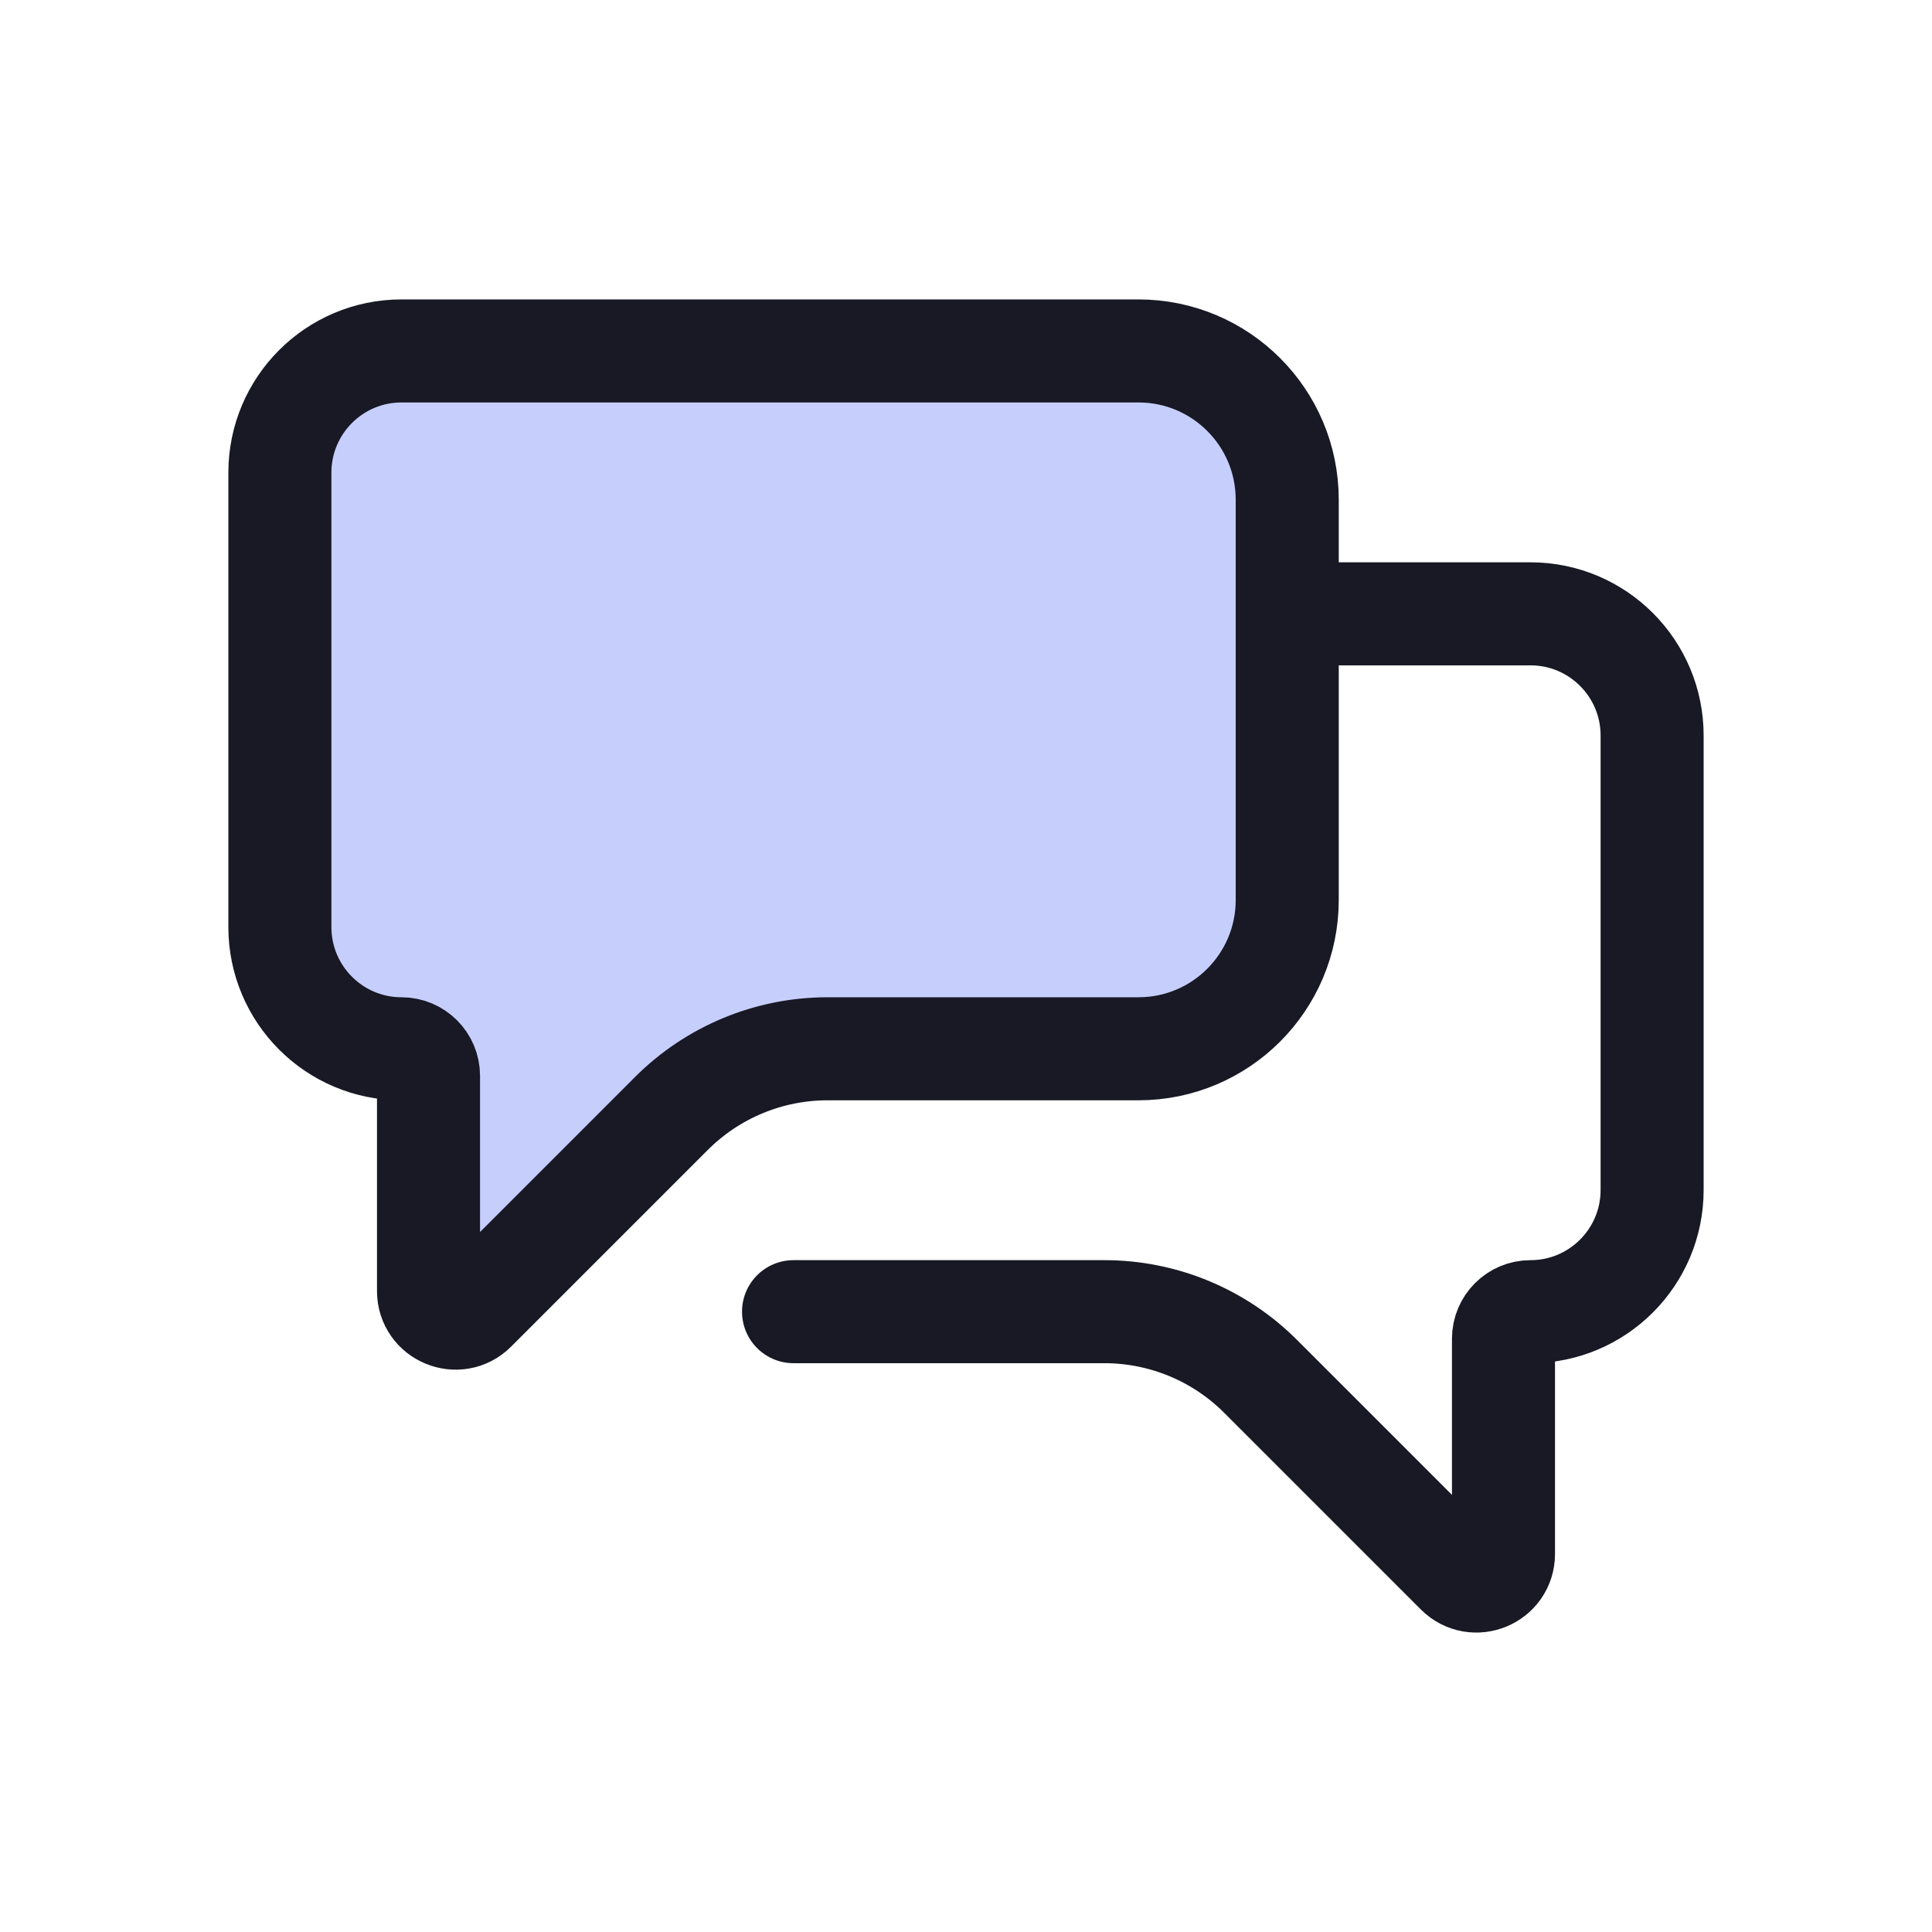
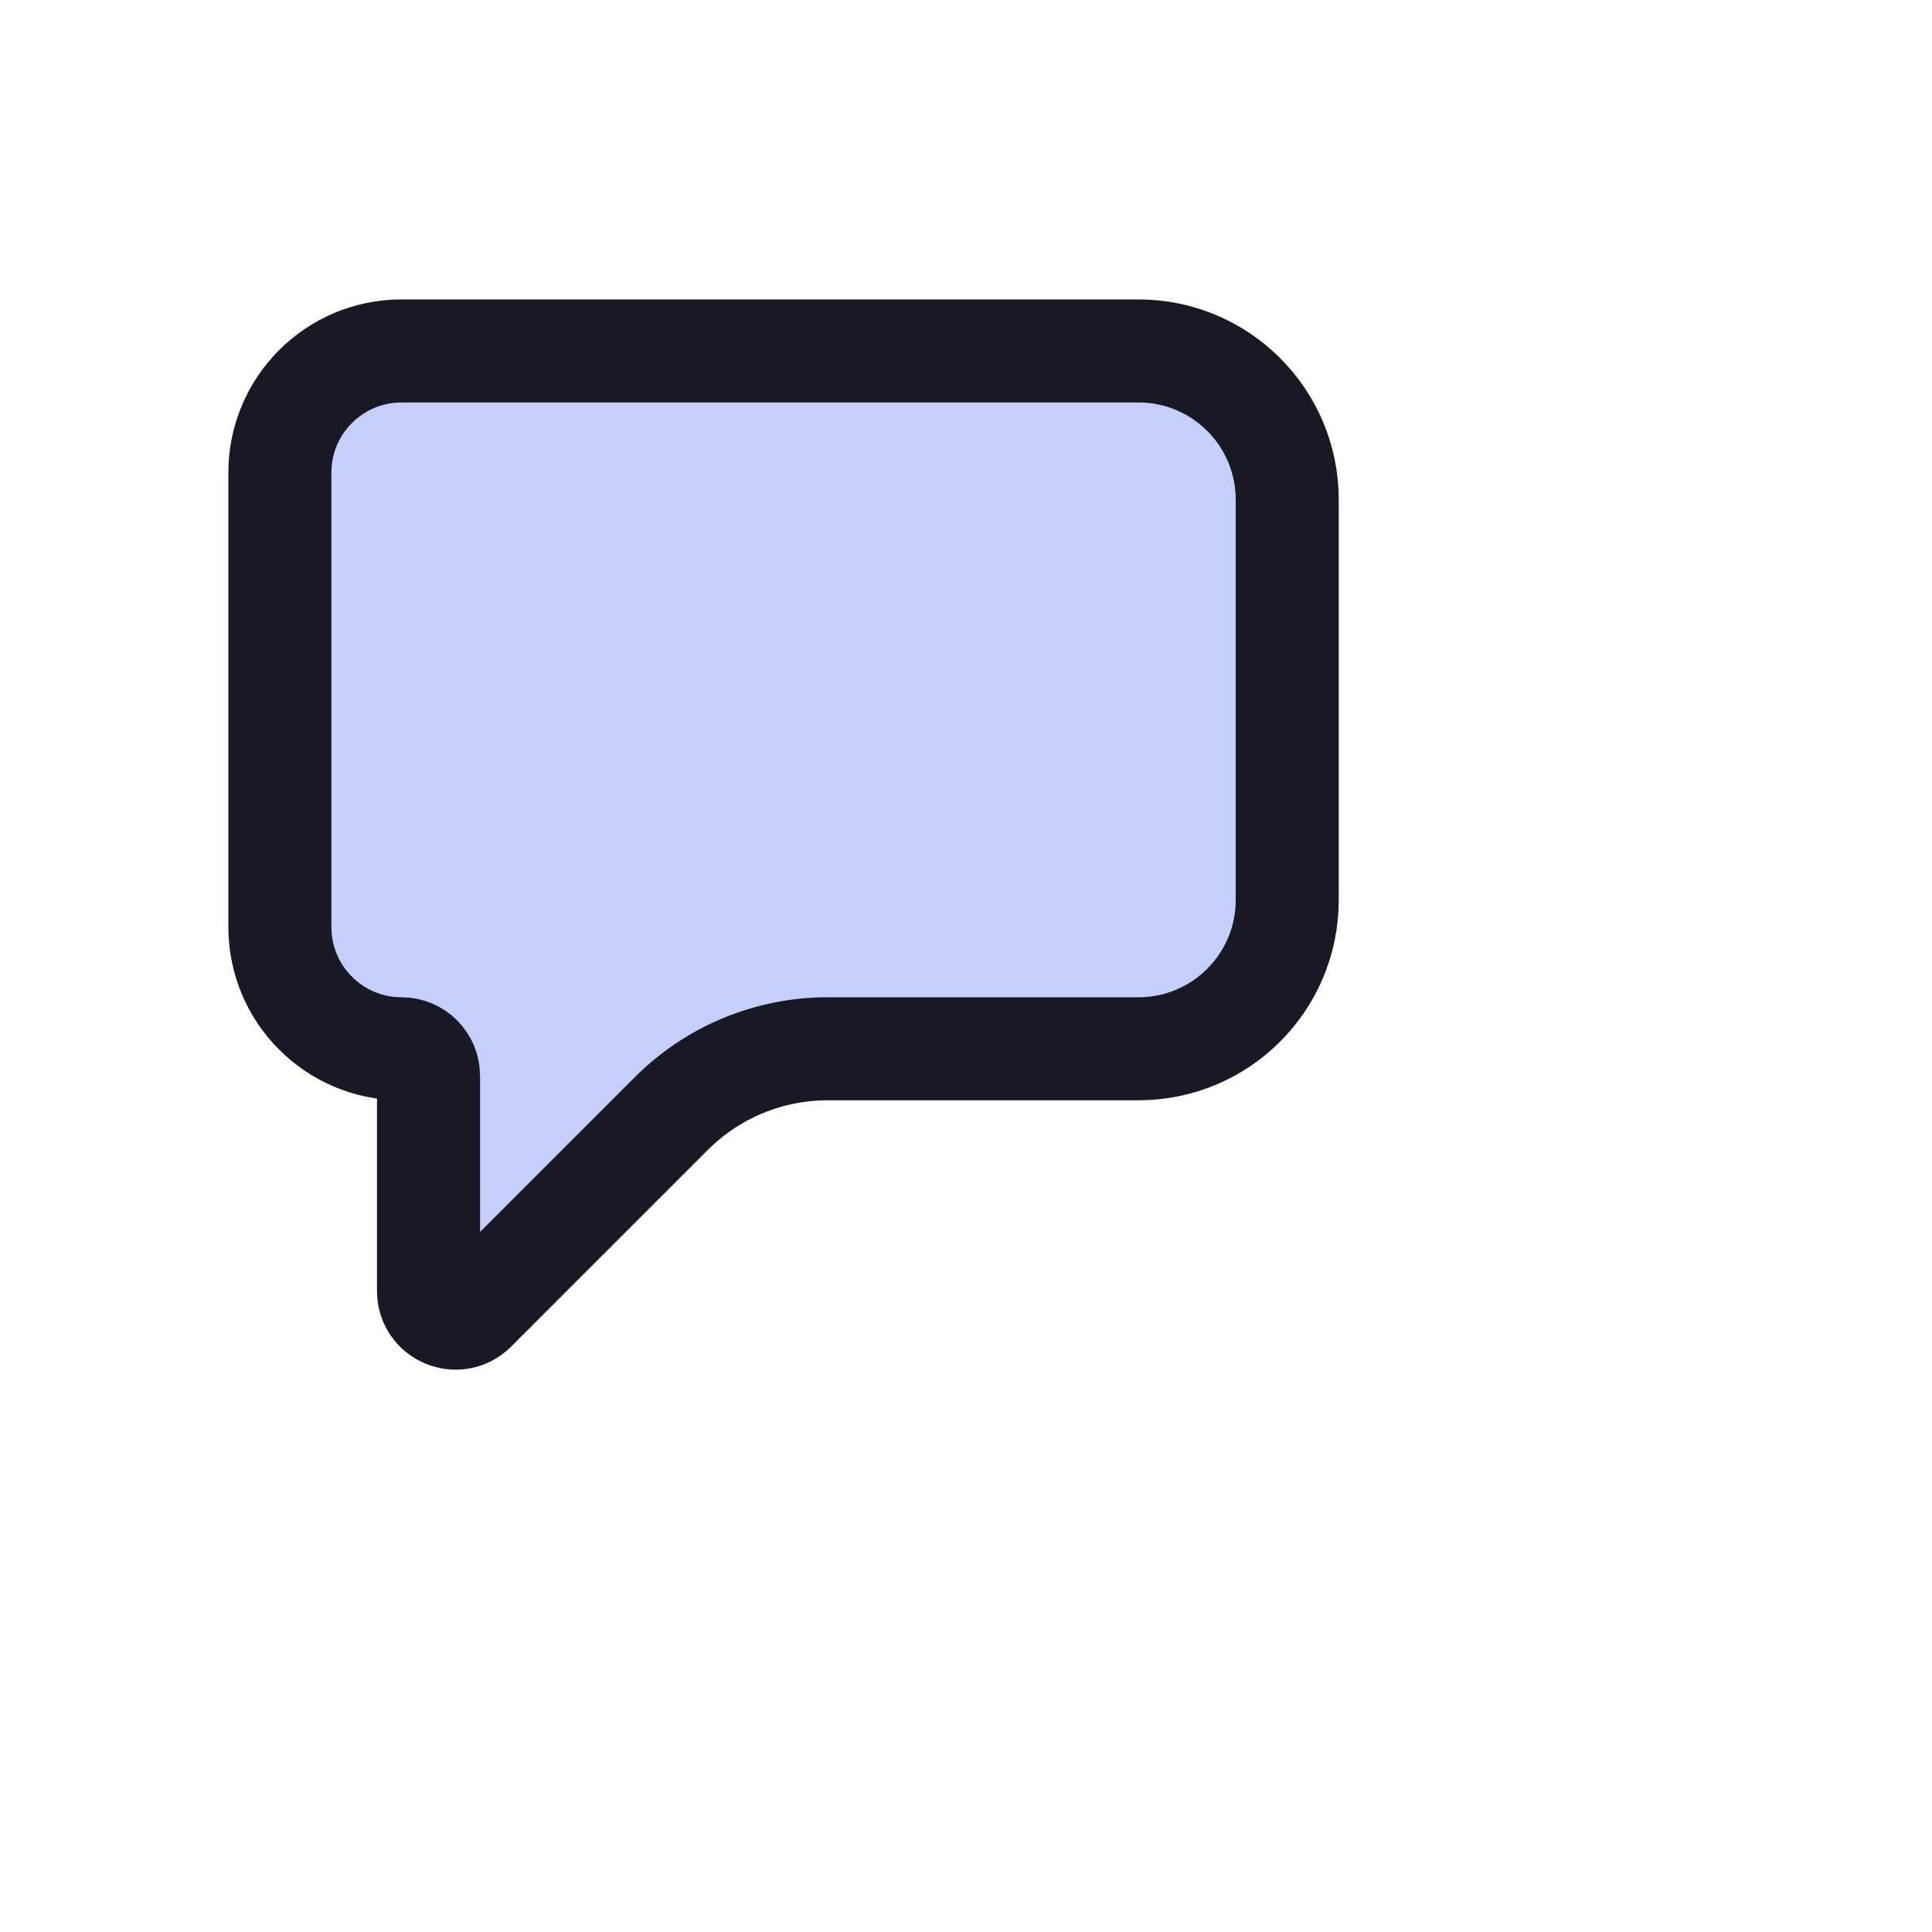
<svg xmlns="http://www.w3.org/2000/svg" width="150" height="150" viewBox="0 0 150 150" fill="none">
-   <path d="M61.61 101.838H85.747C90.295 101.838 94.657 103.645 97.873 106.861L113.145 122.133C114.468 123.456 116.73 122.519 116.73 120.648V103.939C116.73 102.779 117.67 101.838 118.83 101.838C124.04 101.838 128.27 97.609 128.27 92.388V57.108C128.27 51.889 124.04 47.658 118.83 47.658H61.61" stroke="#181925" stroke-width="8" stroke-linecap="round" stroke-linejoin="round" />
  <path d="M99.94 38.797V69.877C99.94 76.256 94.769 81.427 88.39 81.427H64.254C59.706 81.427 55.344 83.234 52.128 86.45L36.856 101.722C35.533 103.045 33.27 102.108 33.27 100.237V83.527C33.27 82.368 32.33 81.427 31.17 81.427C25.96 81.427 21.73 77.197 21.73 71.977V36.697C21.73 31.477 25.96 27.247 31.17 27.247H88.39C94.769 27.247 99.94 32.418 99.94 38.797Z" fill="#C6CFFC" stroke="#181925" stroke-width="8" stroke-linecap="round" stroke-linejoin="round" />
</svg>